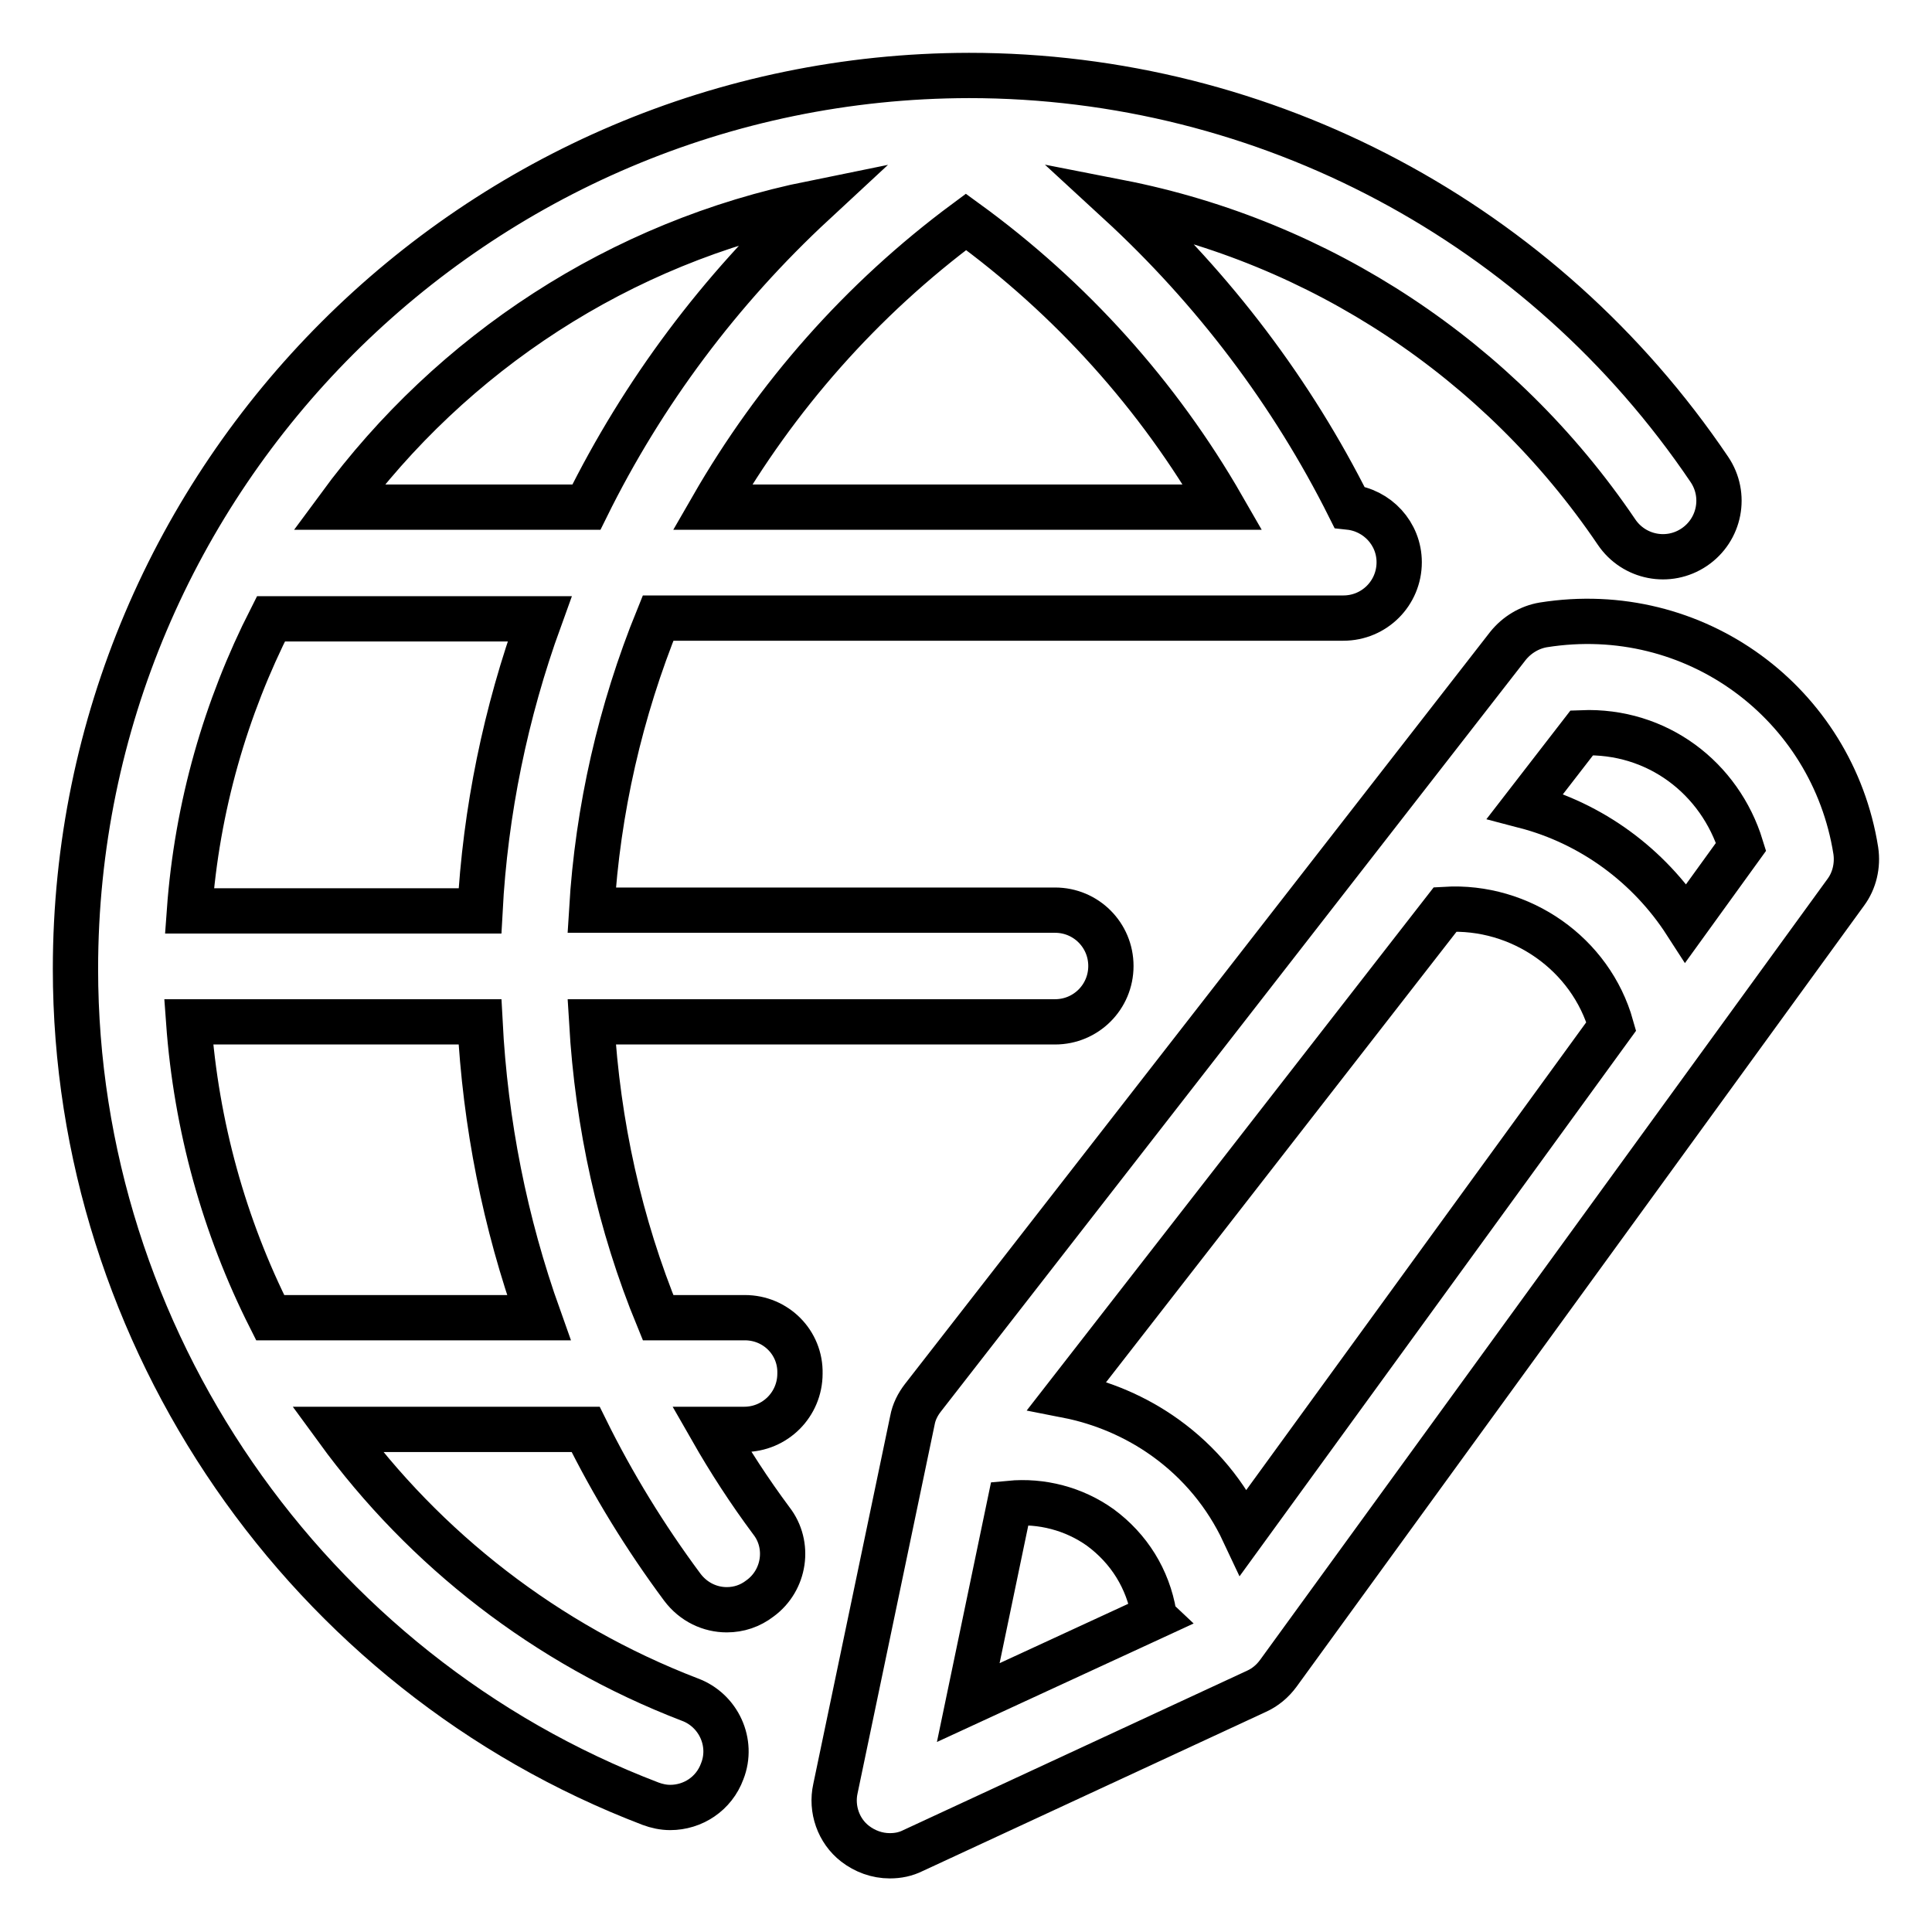
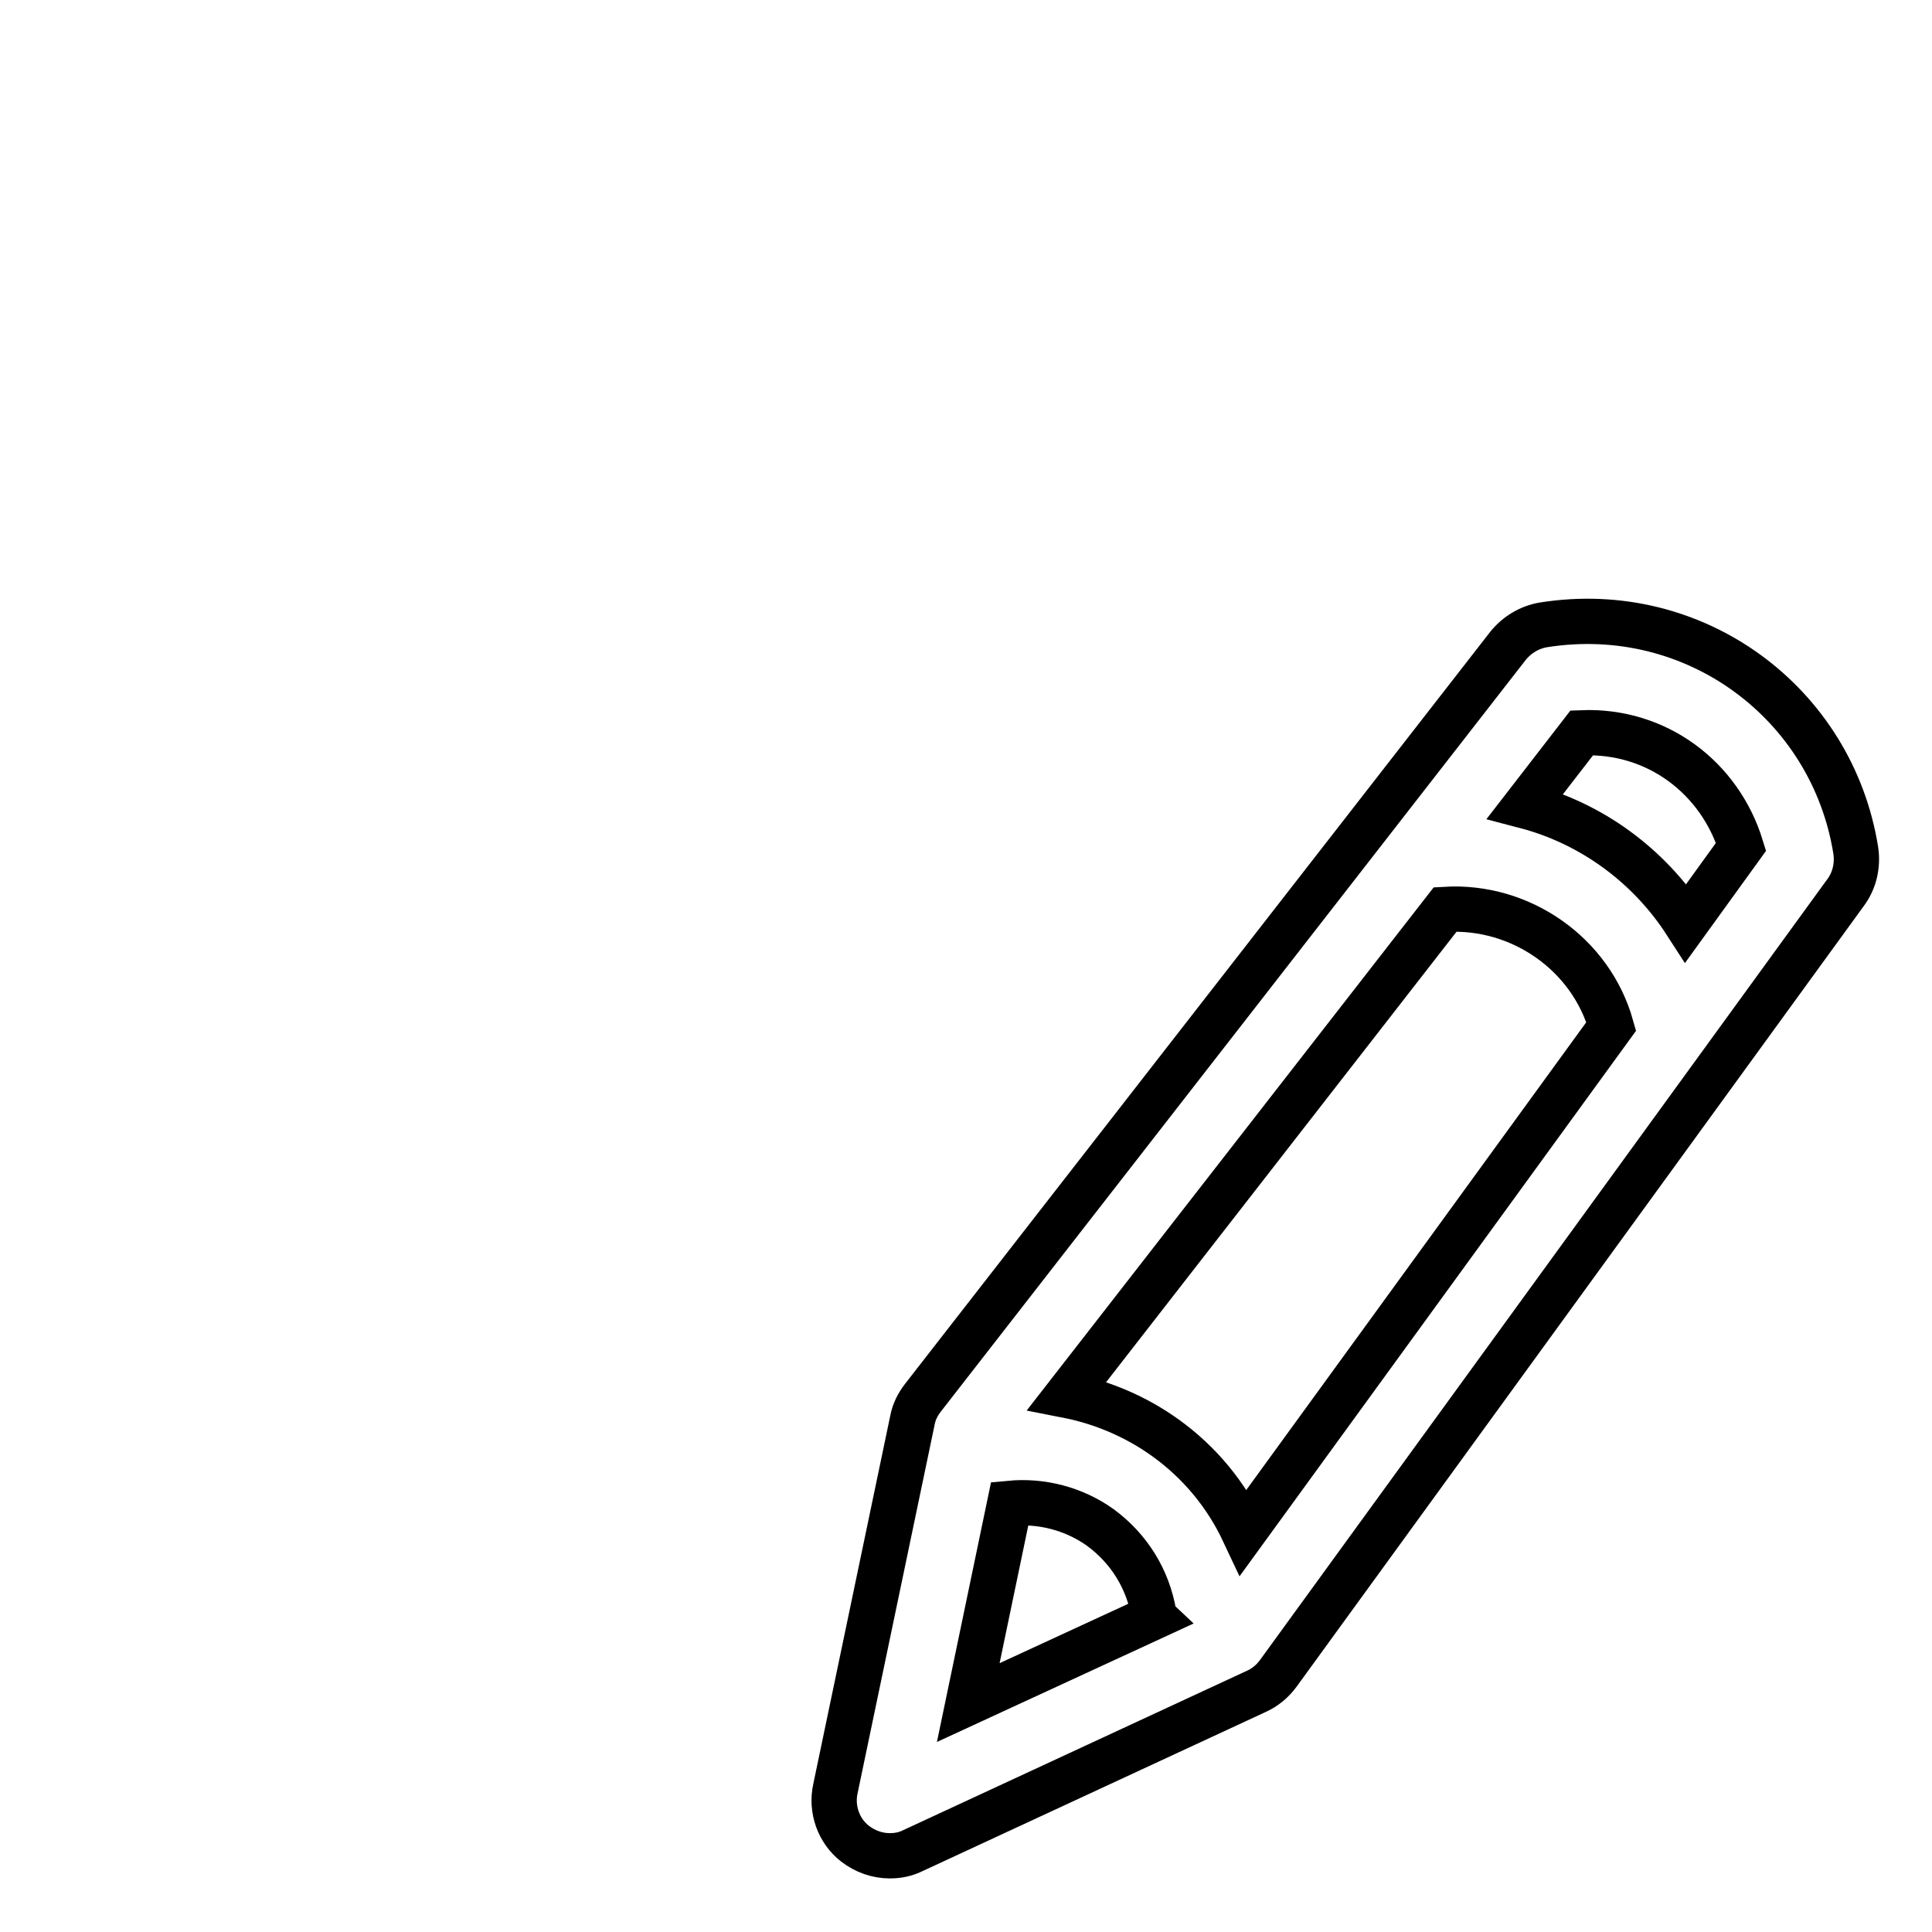
<svg xmlns="http://www.w3.org/2000/svg" version="1.1" x="0px" y="0px" viewBox="0 0 256 256" enable-background="new 0 0 256 256" xml:space="preserve">
  <g>
-     <path stroke-width="6" fill-opacity="0" stroke="#000000" d="M98.7,174.6H87.2c-5.1-12.4-8-25.6-8.8-39.2h61.4c4.1,0,7.4-3.3,7.4-7.4c0-4.1-3.3-7.4-7.4-7.4H78.4 c0.8-13.3,3.8-26.4,8.8-38.7H178c4.1,0,7.4-3.3,7.4-7.4c0-3.8-2.9-6.9-6.6-7.3c-7.6-15.2-18-28.9-30.5-40.4 c26.6,5.2,50.4,20.8,65.9,43.7c2.3,3.4,6.9,4.3,10.3,2c3.4-2.3,4.3-6.9,2-10.3c-22.1-32.7-58.8-52.2-98.1-52.2 C63.1,10.1,10,63.2,10,128.4c0,48.8,30.6,93.2,76.2,110.6c0.8,0.3,1.7,0.5,2.6,0.5c3,0,5.8-1.8,6.9-4.8c1.5-3.8-0.5-8.1-4.3-9.5 c-19-7.3-35.1-19.9-46.7-35.8h32.9c3.6,7.3,7.9,14.3,12.8,20.9c1.5,2,3.7,3,5.9,3c1.6,0,3.1-0.5,4.4-1.5c3.3-2.4,4-7.1,1.5-10.3 c-2.9-3.9-5.5-7.9-7.9-12.1h4.3c4.1,0,7.4-3.3,7.4-7.4C106.1,177.9,102.8,174.6,98.7,174.6L98.7,174.6z M63.6,120.7H25.1 c1-13.8,4.8-26.9,10.8-38.7h35.6C67,94.4,64.3,107.5,63.6,120.7z M162,67.2H94.4c8.4-14.6,19.7-27.5,33.6-37.8 C141.9,39.5,153.5,52.4,162,67.2z M107.8,26.9C95.4,38.4,85.2,52,77.7,67.2H44.9C59.9,46.8,82.1,32.1,107.8,26.9z M36.4,174.6 c-0.2,0-0.4,0-0.6,0c-6.1-12.1-9.8-25.4-10.8-39.2h38.6c0.7,13.5,3.3,26.6,7.8,39.2H36.4z" />
    <path stroke-width="6" fill-opacity="0" stroke="#000000" d="M245.9,112.7c-3.1-19.5-21.3-33.1-41.4-29.9c-1.8,0.3-3.5,1.3-4.7,2.8l-77.5,99.6c-0.7,0.9-1.2,1.9-1.4,3 L110.7,237c-0.6,2.7,0.4,5.6,2.6,7.3c1.3,1,2.9,1.6,4.6,1.6c1.1,0,2.1-0.2,3.1-0.7l45.5-21.1c1.1-0.5,2.1-1.3,2.9-2.4l75.2-103.5 C245.7,116.7,246.2,114.7,245.9,112.7z M133.8,199.2c4.2-0.4,8.5,0.7,12,3.2c3.8,2.8,6.3,6.8,7.1,11.5c0,0.1,0,0.2,0.1,0.3 l-24.7,11.4L133.8,199.2z M164.8,203c-2.3-4.9-5.8-9.2-10.4-12.5c-3.9-2.8-8.4-4.7-13-5.6l50.1-64.4c10-0.6,19.3,5.9,22,15.5 L164.8,203z M223.4,122.3c-4.9-7.6-12.5-13.2-21.3-15.5l7.5-9.7c10-0.4,18.3,6,21.1,15.1L223.4,122.3z" />
  </g>
</svg>